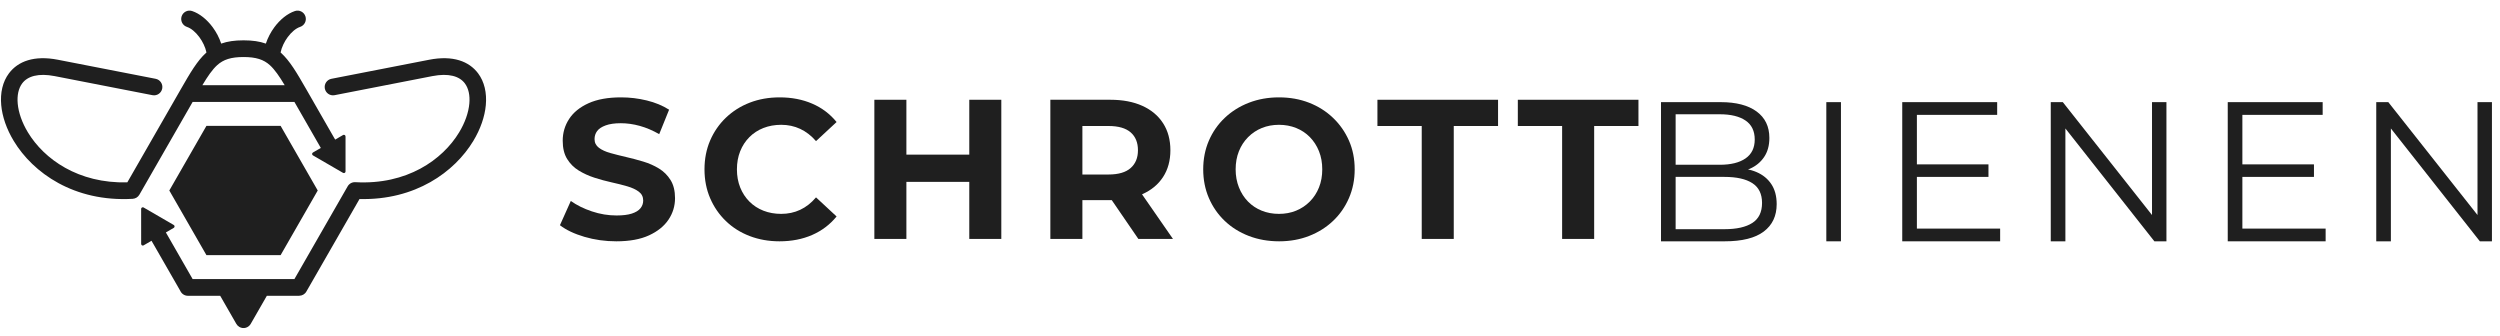
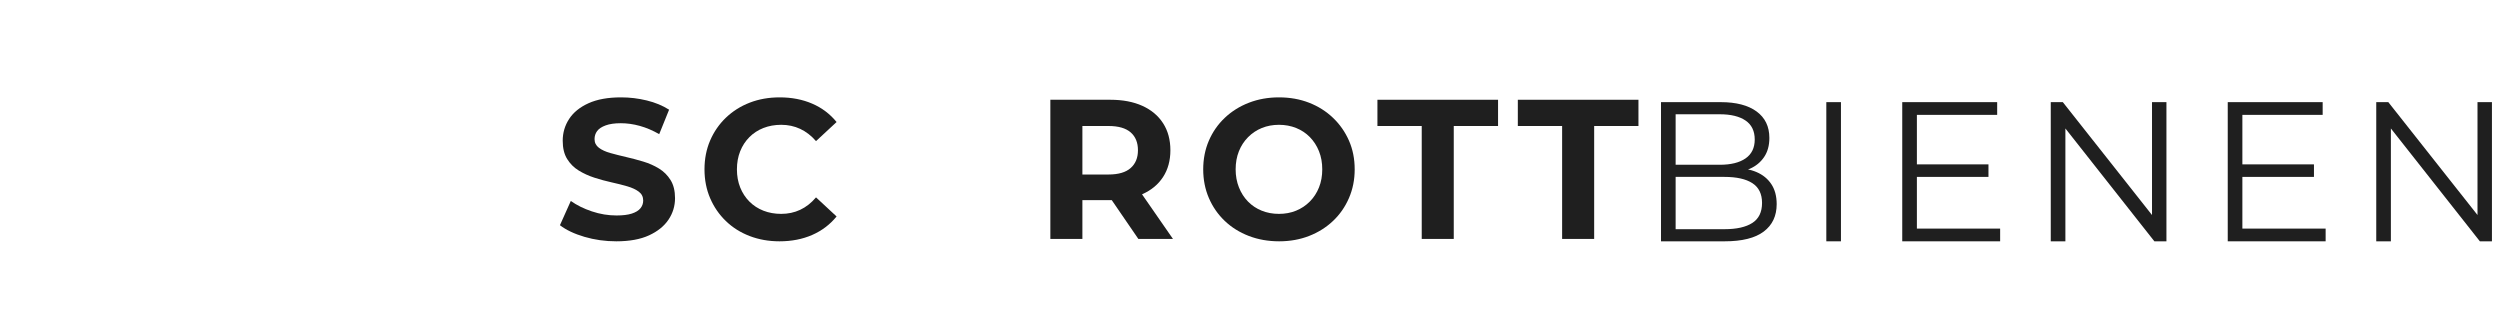
<svg xmlns="http://www.w3.org/2000/svg" width="320" height="43" viewBox="0 0 320 43" fill="none">
-   <path fill-rule="evenodd" clip-rule="evenodd" d="M40.67 24.384L35.921 16.114H26.422L21.672 24.384L26.422 32.655H35.921L40.67 24.384ZM23.924 3.442C23.367 3.258 23.064 2.653 23.247 2.093C23.432 1.532 24.032 1.227 24.59 1.412C25.558 1.734 26.497 2.504 27.22 3.481C27.682 4.107 28.064 4.829 28.314 5.581C29.112 5.295 30.035 5.162 31.171 5.162C32.307 5.162 33.23 5.295 34.029 5.581C34.278 4.829 34.661 4.107 35.123 3.481C35.845 2.504 36.784 1.734 37.753 1.412C38.31 1.227 38.91 1.532 39.095 2.093C39.278 2.653 38.975 3.258 38.417 3.442C37.869 3.624 37.298 4.113 36.826 4.752C36.394 5.336 36.061 6.028 35.914 6.716L35.968 6.765C37.094 7.788 37.961 9.265 39.177 11.381C39.205 11.422 39.23 11.465 39.252 11.511L40.134 13.048H40.132L42.773 17.648L42.775 17.647L42.903 17.869L43.91 17.284C44.011 17.225 44.14 17.26 44.199 17.362C44.221 17.399 44.23 17.44 44.228 17.479V21.942C44.228 22.06 44.133 22.154 44.016 22.154C43.975 22.154 43.937 22.143 43.903 22.123L40.057 19.89C39.956 19.831 39.921 19.7 39.98 19.598C39.999 19.565 40.026 19.539 40.057 19.52L41.065 18.936L40.938 18.716C40.942 18.715 37.958 13.522 37.686 13.048H24.658L21.155 19.147L17.842 24.919C17.655 25.243 17.327 25.43 16.982 25.449L16.97 25.45L16.964 25.451C9.472 25.869 4.228 22.127 1.76 18.043C0.833 16.511 0.29 14.917 0.157 13.457C0.014 11.891 0.336 10.461 1.151 9.379C2.311 7.839 4.379 7.056 7.407 7.647L19.92 10.086C20.496 10.197 20.874 10.757 20.764 11.336C20.653 11.915 20.097 12.294 19.521 12.184L7.007 9.743C4.888 9.331 3.527 9.762 2.846 10.666C2.359 11.312 2.174 12.225 2.268 13.265C2.372 14.411 2.814 15.688 3.571 16.941C5.64 20.363 10.013 23.505 16.297 23.342L19.759 17.314L22.208 13.048L23.129 11.444C24.363 9.294 25.237 7.798 26.374 6.765L26.428 6.716C26.281 6.028 25.948 5.336 25.516 4.752C25.044 4.113 24.473 3.624 23.924 3.442ZM18.402 26.571L22.239 28.798C22.34 28.857 22.374 28.988 22.316 29.09C22.296 29.123 22.27 29.149 22.239 29.167L21.231 29.753L21.404 30.052C21.4 30.054 24.384 35.247 24.656 35.721H37.686L44.486 23.875C44.512 23.829 44.541 23.783 44.572 23.74L44.575 23.737L44.588 23.721L44.605 23.701L44.609 23.695L44.621 23.681L44.638 23.663L44.644 23.655L44.656 23.643L44.681 23.618L44.692 23.607C44.729 23.573 44.769 23.54 44.81 23.511L44.822 23.503L44.843 23.488L44.853 23.483L44.865 23.475L44.875 23.469L44.887 23.461L44.897 23.456L44.909 23.448L44.919 23.444L44.932 23.437L44.954 23.425L44.978 23.414L44.988 23.41L45.001 23.404C45.091 23.365 45.188 23.338 45.288 23.326L45.296 23.325L45.315 23.323H45.321L45.341 23.32H45.347L45.368 23.319H45.372L45.395 23.318H45.449L45.477 23.32L45.492 23.32C52.073 23.689 56.641 20.462 58.771 16.941C59.528 15.688 59.97 14.411 60.074 13.265C60.169 12.225 59.983 11.312 59.496 10.666C58.815 9.762 57.455 9.331 55.335 9.743L42.821 12.184C42.245 12.294 41.689 11.915 41.578 11.336C41.468 10.757 41.846 10.197 42.422 10.086L54.936 7.647C57.963 7.056 60.032 7.84 61.191 9.379C62.006 10.461 62.328 11.891 62.185 13.457C62.052 14.917 61.508 16.511 60.582 18.043C58.184 22.01 53.168 25.655 46.017 25.476L39.213 37.321C39.018 37.663 38.661 37.855 38.295 37.855V37.86H34.157L32.089 41.46C31.795 41.97 31.146 42.144 30.639 41.848C30.47 41.749 30.337 41.612 30.247 41.451L28.185 37.86H24.047C23.617 37.86 23.247 37.604 23.079 37.234L19.569 31.121L19.567 31.122L19.393 30.818L18.385 31.404C18.284 31.462 18.154 31.427 18.096 31.325C18.077 31.291 18.068 31.255 18.068 31.218L18.066 26.746C18.066 26.628 18.162 26.533 18.279 26.533C18.325 26.533 18.368 26.547 18.402 26.571ZM36.443 10.909C35.754 9.762 35.171 8.911 34.547 8.344C33.748 7.618 32.768 7.3 31.171 7.3C29.574 7.3 28.593 7.618 27.795 8.344C27.171 8.911 26.588 9.762 25.9 10.909H36.443Z" fill="#1F1F1F" />
  <path d="M78.886 30.888C77.469 30.888 76.111 30.698 74.811 30.316C73.511 29.934 72.466 29.438 71.672 28.827L73.064 25.722C73.824 26.265 74.722 26.711 75.76 27.058C76.798 27.406 77.848 27.58 78.912 27.58C79.722 27.58 80.376 27.5 80.873 27.338C81.371 27.177 81.738 26.953 81.974 26.664C82.211 26.375 82.329 26.044 82.329 25.671C82.329 25.197 82.143 24.819 81.772 24.539C81.401 24.259 80.911 24.03 80.304 23.852C79.696 23.674 79.025 23.504 78.291 23.343C77.557 23.181 76.823 22.982 76.089 22.745C75.355 22.507 74.684 22.201 74.077 21.828C73.469 21.456 72.976 20.963 72.596 20.352C72.217 19.742 72.027 18.962 72.027 18.011C72.027 16.993 72.301 16.064 72.849 15.224C73.397 14.385 74.225 13.714 75.33 13.214C76.435 12.714 77.823 12.463 79.494 12.463C80.607 12.463 81.704 12.594 82.784 12.858C83.864 13.121 84.818 13.515 85.644 14.041L84.379 17.171C83.552 16.697 82.725 16.344 81.898 16.115C81.072 15.886 80.262 15.772 79.468 15.772C78.675 15.772 78.026 15.865 77.519 16.052C77.013 16.238 76.65 16.48 76.431 16.777C76.212 17.073 76.102 17.417 76.102 17.808C76.102 18.266 76.288 18.635 76.659 18.915C77.03 19.195 77.519 19.419 78.127 19.589C78.734 19.758 79.405 19.929 80.139 20.098C80.873 20.267 81.607 20.463 82.341 20.683C83.075 20.904 83.746 21.201 84.353 21.574C84.961 21.947 85.455 22.439 85.834 23.05C86.214 23.661 86.404 24.433 86.404 25.366C86.404 26.367 86.125 27.284 85.569 28.114C85.012 28.945 84.18 29.616 83.075 30.125C81.97 30.634 80.573 30.888 78.886 30.888Z" fill="#1F1F1F" />
  <path d="M99.768 30.888C98.402 30.888 97.132 30.663 95.959 30.214C94.786 29.765 93.77 29.123 92.909 28.292C92.048 27.461 91.378 26.486 90.897 25.366C90.416 24.246 90.175 23.016 90.175 21.676C90.175 20.336 90.416 19.105 90.897 17.986C91.378 16.866 92.052 15.89 92.922 15.059C93.791 14.228 94.807 13.587 95.972 13.138C97.136 12.688 98.41 12.463 99.794 12.463C101.329 12.463 102.717 12.73 103.958 13.265C105.198 13.799 106.24 14.584 107.083 15.619L104.451 18.062C103.844 17.366 103.169 16.844 102.426 16.497C101.683 16.149 100.873 15.975 99.996 15.975C99.17 15.975 98.41 16.111 97.718 16.383C97.026 16.654 96.427 17.044 95.921 17.553C95.415 18.062 95.022 18.664 94.744 19.36C94.466 20.056 94.326 20.827 94.326 21.676C94.326 22.524 94.466 23.296 94.744 23.992C95.022 24.688 95.415 25.29 95.921 25.799C96.427 26.307 97.026 26.698 97.718 26.969C98.41 27.24 99.17 27.376 99.996 27.376C100.873 27.376 101.683 27.202 102.426 26.855C103.169 26.507 103.844 25.977 104.451 25.264L107.083 27.707C106.24 28.742 105.198 29.531 103.958 30.074C102.717 30.617 101.321 30.888 99.768 30.888Z" fill="#1F1F1F" />
-   <path d="M124.068 12.769H128.168V30.583H124.068V12.769ZM116.018 30.583H111.918V12.769H116.018V30.583ZM124.371 23.279H115.715V19.793H124.371V23.279Z" fill="#1F1F1F" />
  <path d="M134.445 30.583V12.769H142.115C143.701 12.769 145.068 13.027 146.215 13.545C147.363 14.062 148.249 14.805 148.873 15.772C149.497 16.738 149.81 17.893 149.81 19.233C149.81 20.556 149.497 21.697 148.873 22.655C148.249 23.614 147.363 24.348 146.215 24.857C145.068 25.366 143.701 25.62 142.115 25.62H136.723L138.546 23.813V30.583H134.445ZM145.709 30.583L141.279 24.119H145.658L150.139 30.583H145.709ZM138.546 24.272L136.723 22.337H141.887C143.153 22.337 144.098 22.062 144.722 21.51C145.346 20.959 145.658 20.2 145.658 19.233C145.658 18.249 145.346 17.485 144.722 16.942C144.098 16.399 143.153 16.128 141.887 16.128H136.723L138.546 14.168V24.272Z" fill="#1F1F1F" />
  <path d="M163.731 30.888C162.33 30.888 161.035 30.659 159.846 30.201C158.656 29.743 157.627 29.098 156.758 28.267C155.888 27.436 155.214 26.46 154.733 25.34C154.252 24.221 154.011 22.999 154.011 21.676C154.011 20.352 154.252 19.131 154.733 18.011C155.214 16.891 155.893 15.915 156.77 15.085C157.647 14.253 158.677 13.608 159.858 13.15C161.039 12.692 162.322 12.463 163.706 12.463C165.106 12.463 166.393 12.692 167.566 13.15C168.739 13.608 169.759 14.253 170.628 15.085C171.498 15.915 172.176 16.887 172.666 17.998C173.156 19.11 173.4 20.336 173.4 21.676C173.4 22.999 173.156 24.225 172.666 25.353C172.176 26.482 171.498 27.457 170.628 28.28C169.759 29.103 168.739 29.743 167.566 30.201C166.393 30.659 165.114 30.888 163.731 30.888ZM163.706 27.376C164.499 27.376 165.228 27.24 165.895 26.969C166.562 26.698 167.148 26.307 167.654 25.799C168.16 25.29 168.553 24.688 168.831 23.992C169.11 23.296 169.249 22.524 169.249 21.676C169.249 20.827 169.11 20.056 168.831 19.36C168.553 18.664 168.164 18.062 167.667 17.553C167.169 17.044 166.582 16.654 165.908 16.383C165.233 16.111 164.499 15.975 163.706 15.975C162.912 15.975 162.183 16.111 161.516 16.383C160.849 16.654 160.263 17.044 159.757 17.553C159.251 18.062 158.858 18.664 158.58 19.36C158.302 20.056 158.162 20.827 158.162 21.676C158.162 22.507 158.302 23.275 158.58 23.979C158.858 24.683 159.247 25.29 159.744 25.799C160.242 26.307 160.829 26.698 161.504 26.969C162.178 27.24 162.912 27.376 163.706 27.376Z" fill="#1F1F1F" />
  <path d="M181.981 30.583V16.128H176.311V12.769H191.751V16.128H186.081V30.583H181.981Z" fill="#1F1F1F" />
  <path d="M199.952 30.583V16.128H194.282V12.769H209.722V16.128H204.053V30.583H199.952Z" fill="#1F1F1F" />
  <path d="M212.608 30.888V13.074H220.252C222.226 13.074 223.758 13.473 224.846 14.27C225.935 15.068 226.479 16.195 226.479 17.655C226.479 18.622 226.255 19.436 225.808 20.098C225.361 20.76 224.754 21.26 223.986 21.599C223.217 21.939 222.378 22.109 221.467 22.109L221.897 21.498C223.028 21.498 224.002 21.672 224.821 22.019C225.639 22.367 226.276 22.884 226.732 23.572C227.187 24.259 227.415 25.111 227.415 26.129C227.415 27.639 226.862 28.81 225.757 29.641C224.652 30.472 222.986 30.888 220.758 30.888H212.608ZM214.481 29.336H220.733C222.286 29.336 223.475 29.069 224.302 28.534C225.128 28 225.542 27.147 225.542 25.977C225.542 24.823 225.128 23.979 224.302 23.444C223.475 22.91 222.286 22.643 220.733 22.643H214.278V21.09H220.125C221.543 21.09 222.644 20.819 223.429 20.276C224.213 19.733 224.606 18.927 224.606 17.858C224.606 16.773 224.213 15.963 223.429 15.428C222.644 14.893 221.543 14.626 220.125 14.626H214.481V29.336Z" fill="#1F1F1F" />
  <path d="M233.769 30.888V13.074H235.642V30.888H233.769Z" fill="#1F1F1F" />
  <path d="M245.159 21.04H254.524V22.643H245.159V21.04ZM245.361 29.26H256.018V30.888H243.488V13.074H255.638V14.703H245.361V29.26Z" fill="#1F1F1F" />
  <path d="M262.497 30.888V13.074H264.041L276.267 28.547H275.457V13.074H277.304V30.888H275.76L263.56 15.415H264.37V30.888H262.497Z" fill="#1F1F1F" />
  <path d="M286.822 21.04H296.187V22.643H286.822V21.04ZM287.024 29.26H297.681V30.888H285.151V13.074H297.301V14.703H287.024V29.26Z" fill="#1F1F1F" />
  <path d="M304.16 30.888V13.074H305.704L317.93 28.547H317.12V13.074H318.968V30.888H317.423L305.223 15.415H306.033V30.888H304.16Z" fill="#1F1F1F" />
</svg>